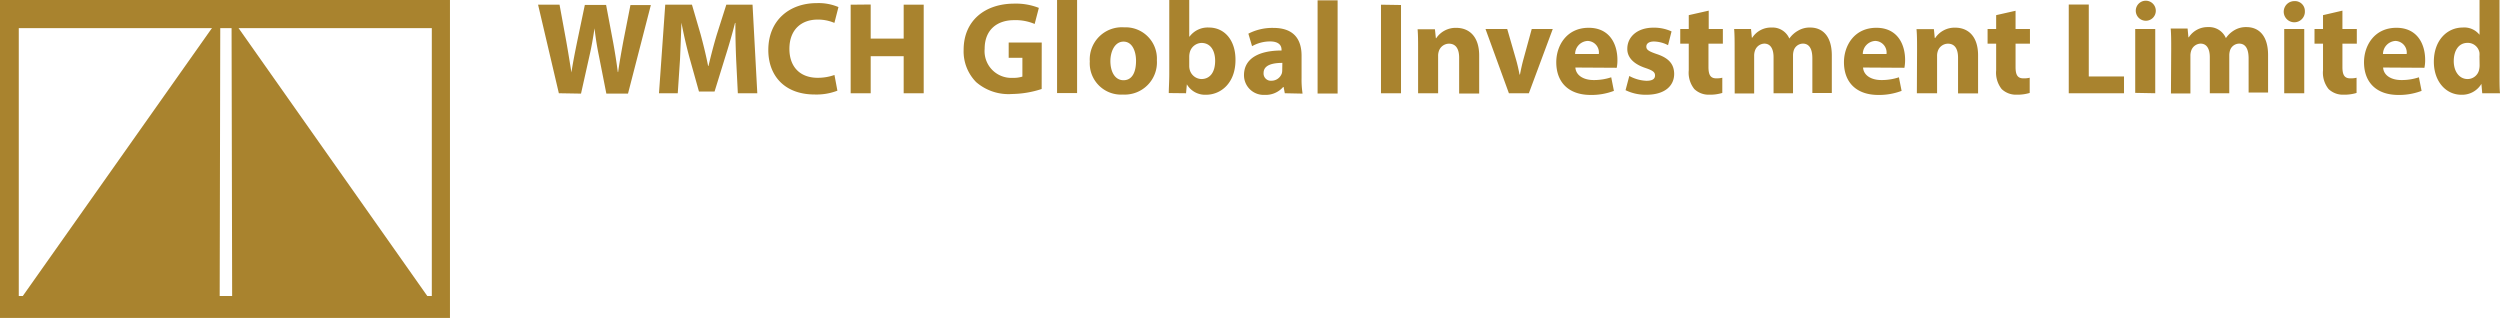
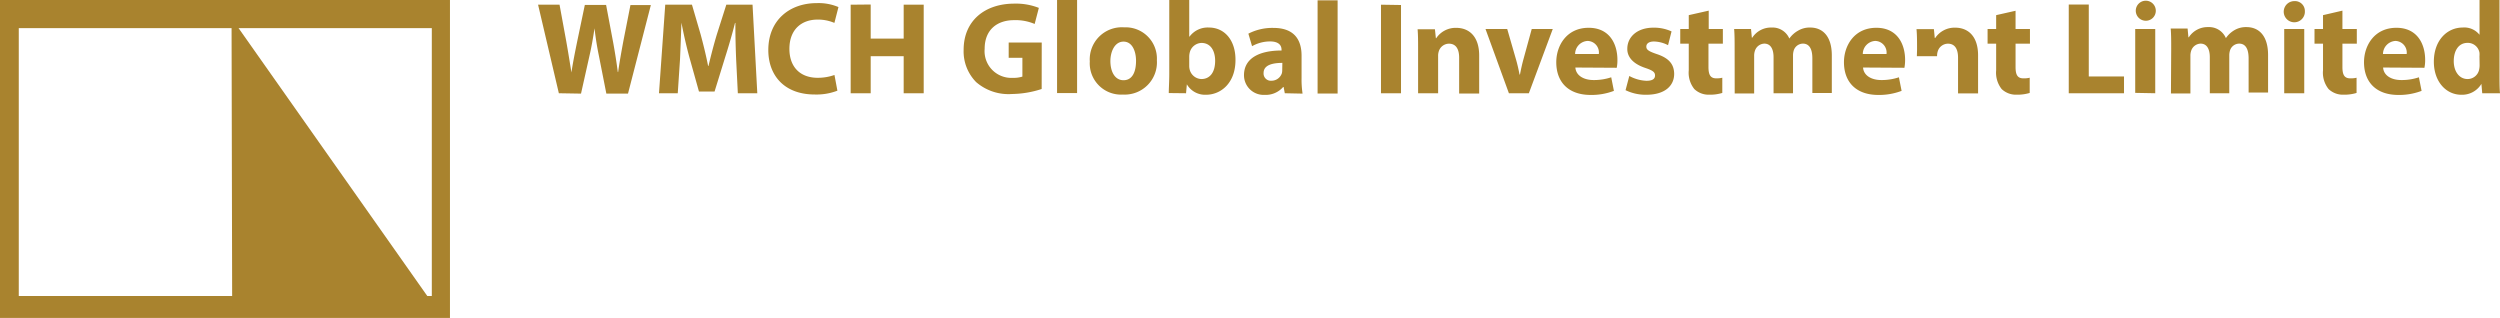
<svg xmlns="http://www.w3.org/2000/svg" id="Layer_1" data-name="Layer 1" viewBox="0 0 399.48 50.8">
  <defs>
    <style>.cls-1{fill:#a9832e;}</style>
  </defs>
  <title>icon-logo8</title>
-   <path class="cls-1" d="M102,21.27,98.68,7.12h3.43L103.19,13c.3,1.69.59,3.52.82,4.95h0c.23-1.54.57-3.23.93-5l1.21-5.79h3.4l1.13,6c.3,1.65.54,3.16.74,4.73h.05c.22-1.58.52-3.22.83-4.92l1.14-5.79h3.26l-3.65,14.15h-3.46l-1.2-6.09c-.29-1.41-.51-2.75-.69-4.35h0c-.24,1.59-.47,2.93-.8,4.36l-1.36,6.08Zm28.33-5.41c-.07-1.71-.13-3.75-.12-5.83h-.06c-.45,1.81-1.05,3.83-1.58,5.5L126.88,21h-2.49l-1.53-5.47c-.45-1.66-.92-3.67-1.27-5.54h0c-.07,1.93-.15,4.11-.23,5.87L121,21.27h-3L119,7.12h4.27l1.38,4.73c.44,1.63.88,3.4,1.2,5.06h.06c.39-1.64.87-3.5,1.35-5.08l1.5-4.71h4.19l.76,14.15h-3.11Zm16.18,5a9.26,9.26,0,0,1-3.61.61c-4.9,0-7.43-3.07-7.43-7.1,0-4.83,3.46-7.5,7.73-7.5a8.11,8.11,0,0,1,3.48.63l-.65,2.53a6.65,6.65,0,0,0-2.69-.53c-2.52,0-4.5,1.54-4.5,4.68,0,2.84,1.67,4.62,4.52,4.62a7.88,7.88,0,0,0,2.68-.45Zm5.32-13.77v5.45h5.27V7.12h3.2V21.27h-3.2V15.35h-5.27v5.92h-3.2V7.12Zm27.32,13.5a15.74,15.74,0,0,1-4.72.8,7.9,7.9,0,0,1-5.75-1.9,7,7,0,0,1-2-5.15c0-4.71,3.45-7.39,8.09-7.39a10,10,0,0,1,3.93.68l-.67,2.57a7.76,7.76,0,0,0-3.29-.61c-2.67,0-4.7,1.5-4.7,4.58a4.27,4.27,0,0,0,4.47,4.64,4.69,4.69,0,0,0,1.56-.2v-3h-2.19V13.17h5.28Zm2.46-14.25h3.2v14.9h-3.2ZM197.56,16a5.15,5.15,0,0,1-5.42,5.48,5,5,0,0,1-5.3-5.3,5.13,5.13,0,0,1,5.49-5.44A5,5,0,0,1,197.56,16Zm-7.43.11c0,1.75.74,3.08,2.1,3.08s2-1.24,2-3.1c0-1.51-.59-3.07-2-3.07S190.13,14.62,190.13,16.14Zm9.33,5.13c0-.67.08-1.9.08-3.06V6.37h3.19v5.85h.05a3.61,3.61,0,0,1,3.1-1.45c2.47,0,4.26,2,4.24,5.19,0,3.7-2.35,5.55-4.7,5.55a3.36,3.36,0,0,1-3.07-1.67h0l-.13,1.43Zm3.27-4.36a2.34,2.34,0,0,0,.06.56A2,2,0,0,0,204.67,19c1.36,0,2.2-1.06,2.2-2.91,0-1.6-.71-2.86-2.19-2.86a2,2,0,0,0-1.88,1.58,2.73,2.73,0,0,0-.07.59ZM218,21.27l-.19-1h-.07a3.69,3.69,0,0,1-2.94,1.26,3.14,3.14,0,0,1-3.32-3.15c0-2.67,2.4-3.94,6-3.94v-.13c0-.55-.29-1.33-1.88-1.32a5.89,5.89,0,0,0-2.83.76l-.59-2a8.34,8.34,0,0,1,4-.92c3.42,0,4.5,2,4.5,4.43v3.59a14.92,14.92,0,0,0,.16,2.48Zm-.39-4.85c-1.68,0-3,.39-3,1.61a1.16,1.16,0,0,0,1.27,1.24,1.75,1.75,0,0,0,1.65-1.19,1.9,1.9,0,0,0,.06-.54Zm5.63-10h3.2v14.9h-3.2Zm13.33.75V21.27h-3.2V7.12Zm2.73,7.16c0-1.28,0-2.36-.08-3.28h2.77l.15,1.42h.06a3.73,3.73,0,0,1,3.18-1.65c2.1,0,3.68,1.4,3.68,4.42v6.08h-3.2V15.58c0-1.32-.48-2.23-1.63-2.23a1.72,1.72,0,0,0-1.62,1.21,2.32,2.32,0,0,0-.11.79v5.92h-3.2ZM253.54,11l1.38,4.78c.25.86.43,1.67.59,2.5h.07c.16-.85.33-1.62.57-2.5L257.46,11h3.36L257,21.27h-3.19L250.07,11Zm10.89,6.16c.1,1.33,1.41,2,2.9,2a8.62,8.62,0,0,0,2.83-.44l.43,2.17a10,10,0,0,1-3.72.65c-3.49,0-5.49-2-5.49-5.23,0-2.62,1.63-5.5,5.18-5.5,3.34,0,4.59,2.59,4.59,5.13a5.82,5.82,0,0,1-.11,1.26ZM268.18,15a1.85,1.85,0,0,0-1.79-2.09,2.11,2.11,0,0,0-2,2.09Zm4.87,3.51a6.18,6.18,0,0,0,2.74.77c1,0,1.37-.33,1.37-.85s-.33-.79-1.51-1.19c-2.13-.7-2.94-1.87-2.92-3.07,0-1.93,1.62-3.38,4.17-3.38a6.76,6.76,0,0,1,2.9.6l-.56,2.2A5.12,5.12,0,0,0,277,13c-.78,0-1.23.31-1.23.82s.41.76,1.67,1.19c2,.66,2.76,1.67,2.78,3.16,0,1.92-1.5,3.34-4.45,3.34a7.32,7.32,0,0,1-3.32-.73ZM285.74,8.07V11H288v2.35h-2.3v3.73c0,1.24.31,1.81,1.26,1.81a3.76,3.76,0,0,0,.95-.1l0,2.43a6.64,6.64,0,0,1-2.07.28,3.29,3.29,0,0,1-2.4-.9,4.17,4.17,0,0,1-.89-3V13.35h-1.36V11h1.36V8.79Zm4.14,6.21c0-1.28,0-2.36-.08-3.28h2.7l.13,1.39h.07a3.57,3.57,0,0,1,3.1-1.62,2.91,2.91,0,0,1,2.82,1.76h0A4.24,4.24,0,0,1,300,11.28a3.63,3.63,0,0,1,1.95-.51c2,0,3.46,1.39,3.46,4.46v6h-3.11V15.69c0-1.48-.48-2.35-1.51-2.35a1.56,1.56,0,0,0-1.47,1.11,2.8,2.8,0,0,0-.11.82v6h-3.11V15.51c0-1.29-.46-2.17-1.48-2.17a1.64,1.64,0,0,0-1.5,1.15,2.45,2.45,0,0,0-.12.81v6h-3.11Zm20.52,2.88c.1,1.33,1.41,2,2.9,2a8.62,8.62,0,0,0,2.83-.44l.43,2.17a10.09,10.09,0,0,1-3.73.65c-3.48,0-5.48-2-5.48-5.23,0-2.62,1.63-5.5,5.18-5.5,3.33,0,4.59,2.59,4.59,5.13a6.56,6.56,0,0,1-.11,1.26ZM314.15,15a1.86,1.86,0,0,0-1.79-2.09,2.1,2.1,0,0,0-2,2.09Zm4.88-.7c0-1.28,0-2.36-.09-3.28h2.78l.14,1.42h.07a3.72,3.72,0,0,1,3.18-1.65c2.1,0,3.67,1.4,3.67,4.42v6.08h-3.2V15.58c0-1.32-.47-2.23-1.62-2.23a1.72,1.72,0,0,0-1.62,1.21,2.32,2.32,0,0,0-.11.79v5.92H319Zm15.74-6.21V11h2.3v2.35h-2.3v3.73c0,1.24.31,1.81,1.26,1.81a3.76,3.76,0,0,0,1-.1l0,2.43a6.74,6.74,0,0,1-2.07.28,3.3,3.3,0,0,1-2.41-.9,4.22,4.22,0,0,1-.88-3V13.35h-1.37V11h1.37V8.79Zm8.5-1h3.2V18.59h5.63v2.68h-8.83Zm13.91,1a1.59,1.59,0,0,1-1.72,1.59,1.6,1.6,0,1,1,1.72-1.59Zm-3.29,13.12V11h3.2V21.27Zm5.75-7c0-1.28,0-2.36-.08-3.28h2.7l.13,1.39h.07a3.57,3.57,0,0,1,3.1-1.62,2.91,2.91,0,0,1,2.82,1.76h0a4.24,4.24,0,0,1,1.33-1.25,3.63,3.63,0,0,1,1.95-.51c2,0,3.46,1.39,3.46,4.46v6h-3.11V15.69c0-1.48-.48-2.35-1.51-2.35a1.56,1.56,0,0,0-1.47,1.11,2.8,2.8,0,0,0-.11.82v6h-3.11V15.51c0-1.29-.46-2.17-1.48-2.17a1.64,1.64,0,0,0-1.5,1.15,2.45,2.45,0,0,0-.12.81v6h-3.11ZM381,8.15a1.69,1.69,0,1,1-1.69-1.6A1.58,1.58,0,0,1,381,8.15ZM377.7,21.27V11h3.2V21.27ZM387,8.07V11h2.3v2.35H387v3.73c0,1.24.31,1.81,1.26,1.81a3.76,3.76,0,0,0,1-.1l0,2.43a6.61,6.61,0,0,1-2.06.28,3.3,3.3,0,0,1-2.41-.9,4.17,4.17,0,0,1-.89-3V13.35h-1.36V11h1.36V8.79Zm6.5,9.09c.09,1.33,1.4,2,2.89,2a8.54,8.54,0,0,0,2.83-.44l.43,2.17a10,10,0,0,1-3.72.65c-3.48,0-5.48-2-5.48-5.23,0-2.62,1.63-5.5,5.18-5.5,3.33,0,4.59,2.59,4.59,5.13a5.67,5.67,0,0,1-.12,1.26ZM397.27,15a1.87,1.87,0,0,0-1.79-2.09,2.12,2.12,0,0,0-2,2.09ZM412.1,6.37V18.21c0,1.16,0,2.38.08,3.06h-2.84l-.13-1.5h0a3.59,3.59,0,0,1-3.22,1.74c-2.42,0-4.38-2.09-4.38-5.28,0-3.45,2.15-5.46,4.6-5.46a3.11,3.11,0,0,1,2.7,1.16h0V6.37Zm-3.2,9a3.77,3.77,0,0,0,0-.58A1.89,1.89,0,0,0,407,13.22c-1.47,0-2.21,1.3-2.21,2.92S405.65,19,407,19a1.88,1.88,0,0,0,1.85-1.53,3.35,3.35,0,0,0,.07-.73Z" transform="translate(-12.7 -6.37)" />
+   <path class="cls-1" d="M102,21.27,98.68,7.12h3.43L103.19,13c.3,1.69.59,3.52.82,4.95h0c.23-1.54.57-3.23.93-5l1.21-5.79h3.4l1.13,6c.3,1.65.54,3.16.74,4.73h.05c.22-1.58.52-3.22.83-4.92l1.14-5.79h3.26l-3.65,14.15h-3.46l-1.2-6.09c-.29-1.41-.51-2.75-.69-4.35h0c-.24,1.59-.47,2.93-.8,4.36l-1.36,6.08Zm28.33-5.41c-.07-1.71-.13-3.75-.12-5.83h-.06c-.45,1.81-1.05,3.83-1.58,5.5L126.88,21h-2.49l-1.53-5.47c-.45-1.66-.92-3.67-1.27-5.54h0c-.07,1.93-.15,4.11-.23,5.87L121,21.27h-3L119,7.12h4.27l1.38,4.73c.44,1.63.88,3.4,1.2,5.06h.06c.39-1.64.87-3.5,1.35-5.08l1.5-4.71h4.19l.76,14.15h-3.11Zm16.18,5a9.26,9.26,0,0,1-3.61.61c-4.9,0-7.43-3.07-7.43-7.1,0-4.83,3.46-7.5,7.73-7.5a8.11,8.11,0,0,1,3.48.63l-.65,2.53a6.65,6.65,0,0,0-2.69-.53c-2.52,0-4.5,1.54-4.5,4.68,0,2.84,1.67,4.62,4.52,4.62a7.88,7.88,0,0,0,2.68-.45Zm5.32-13.77v5.45h5.27V7.12h3.2V21.27h-3.2V15.35h-5.27v5.92h-3.2V7.12Zm27.32,13.5a15.74,15.74,0,0,1-4.72.8,7.9,7.9,0,0,1-5.75-1.9,7,7,0,0,1-2-5.15c0-4.71,3.45-7.39,8.09-7.39a10,10,0,0,1,3.93.68l-.67,2.57a7.76,7.76,0,0,0-3.29-.61c-2.67,0-4.7,1.5-4.7,4.58a4.27,4.27,0,0,0,4.47,4.64,4.69,4.69,0,0,0,1.56-.2v-3h-2.19V13.17h5.28Zm2.46-14.25h3.2v14.9h-3.2ZM197.56,16a5.15,5.15,0,0,1-5.42,5.48,5,5,0,0,1-5.3-5.3,5.13,5.13,0,0,1,5.49-5.44A5,5,0,0,1,197.56,16Zm-7.43.11c0,1.75.74,3.08,2.1,3.08s2-1.24,2-3.1c0-1.51-.59-3.07-2-3.07S190.13,14.62,190.13,16.14Zm9.33,5.13c0-.67.08-1.9.08-3.06V6.37h3.19v5.85h.05a3.61,3.61,0,0,1,3.1-1.45c2.47,0,4.26,2,4.24,5.19,0,3.7-2.35,5.55-4.7,5.55a3.36,3.36,0,0,1-3.07-1.67h0l-.13,1.43Zm3.27-4.36a2.34,2.34,0,0,0,.06.56A2,2,0,0,0,204.67,19c1.36,0,2.2-1.06,2.2-2.91,0-1.6-.71-2.86-2.19-2.86a2,2,0,0,0-1.88,1.58,2.73,2.73,0,0,0-.07.59ZM218,21.27l-.19-1h-.07a3.69,3.69,0,0,1-2.94,1.26,3.14,3.14,0,0,1-3.32-3.15c0-2.67,2.4-3.94,6-3.94v-.13c0-.55-.29-1.33-1.88-1.32a5.89,5.89,0,0,0-2.83.76l-.59-2a8.34,8.34,0,0,1,4-.92c3.42,0,4.5,2,4.5,4.43v3.59a14.92,14.92,0,0,0,.16,2.48Zm-.39-4.85c-1.68,0-3,.39-3,1.61a1.16,1.16,0,0,0,1.27,1.24,1.75,1.75,0,0,0,1.65-1.19,1.9,1.9,0,0,0,.06-.54Zm5.63-10h3.2v14.9h-3.2Zm13.33.75V21.27h-3.2V7.12Zm2.73,7.16c0-1.28,0-2.36-.08-3.28h2.77l.15,1.42h.06a3.73,3.73,0,0,1,3.18-1.65c2.1,0,3.68,1.4,3.68,4.42v6.08h-3.2V15.58c0-1.32-.48-2.23-1.63-2.23a1.72,1.72,0,0,0-1.62,1.21,2.32,2.32,0,0,0-.11.79v5.92h-3.2ZM253.54,11l1.38,4.78c.25.86.43,1.67.59,2.5h.07c.16-.85.33-1.62.57-2.5L257.46,11h3.36L257,21.27h-3.19L250.07,11Zm10.89,6.16c.1,1.33,1.41,2,2.9,2a8.62,8.62,0,0,0,2.83-.44l.43,2.17a10,10,0,0,1-3.72.65c-3.49,0-5.49-2-5.49-5.23,0-2.62,1.63-5.5,5.18-5.5,3.34,0,4.59,2.59,4.59,5.13a5.82,5.82,0,0,1-.11,1.26ZM268.18,15a1.85,1.85,0,0,0-1.79-2.09,2.11,2.11,0,0,0-2,2.09Zm4.87,3.51a6.18,6.18,0,0,0,2.74.77c1,0,1.37-.33,1.37-.85s-.33-.79-1.51-1.19c-2.13-.7-2.94-1.87-2.92-3.07,0-1.93,1.62-3.38,4.17-3.38a6.76,6.76,0,0,1,2.9.6l-.56,2.2A5.12,5.12,0,0,0,277,13c-.78,0-1.23.31-1.23.82s.41.76,1.67,1.19c2,.66,2.76,1.67,2.78,3.16,0,1.92-1.5,3.34-4.45,3.34a7.32,7.32,0,0,1-3.32-.73ZM285.74,8.07V11H288v2.35h-2.3v3.73c0,1.24.31,1.81,1.26,1.81a3.76,3.76,0,0,0,.95-.1l0,2.43a6.64,6.64,0,0,1-2.07.28,3.29,3.29,0,0,1-2.4-.9,4.17,4.17,0,0,1-.89-3V13.35h-1.36V11h1.36V8.79Zm4.14,6.21c0-1.28,0-2.36-.08-3.28h2.7l.13,1.39h.07a3.57,3.57,0,0,1,3.1-1.62,2.91,2.91,0,0,1,2.82,1.76h0A4.24,4.24,0,0,1,300,11.28a3.63,3.63,0,0,1,1.95-.51c2,0,3.46,1.39,3.46,4.46v6h-3.11V15.69c0-1.48-.48-2.35-1.51-2.35a1.56,1.56,0,0,0-1.47,1.11,2.8,2.8,0,0,0-.11.82v6h-3.11V15.51c0-1.29-.46-2.17-1.48-2.17a1.64,1.64,0,0,0-1.5,1.15,2.45,2.45,0,0,0-.12.81v6h-3.11Zm20.52,2.88c.1,1.33,1.41,2,2.9,2a8.62,8.62,0,0,0,2.83-.44l.43,2.17a10.09,10.09,0,0,1-3.73.65c-3.48,0-5.48-2-5.48-5.23,0-2.62,1.63-5.5,5.18-5.5,3.33,0,4.59,2.59,4.59,5.13a6.56,6.56,0,0,1-.11,1.26ZM314.15,15a1.86,1.86,0,0,0-1.79-2.09,2.1,2.1,0,0,0-2,2.09Zm4.88-.7c0-1.28,0-2.36-.09-3.28h2.78l.14,1.42h.07a3.72,3.72,0,0,1,3.18-1.65c2.1,0,3.67,1.4,3.67,4.42v6.08h-3.2V15.58c0-1.32-.47-2.23-1.62-2.23a1.72,1.72,0,0,0-1.62,1.21,2.32,2.32,0,0,0-.11.79H319Zm15.74-6.21V11h2.3v2.35h-2.3v3.73c0,1.24.31,1.81,1.26,1.81a3.76,3.76,0,0,0,1-.1l0,2.43a6.74,6.74,0,0,1-2.07.28,3.3,3.3,0,0,1-2.41-.9,4.22,4.22,0,0,1-.88-3V13.35h-1.37V11h1.37V8.79Zm8.5-1h3.2V18.59h5.63v2.68h-8.83Zm13.91,1a1.59,1.59,0,0,1-1.72,1.59,1.6,1.6,0,1,1,1.72-1.59Zm-3.29,13.12V11h3.2V21.27Zm5.75-7c0-1.28,0-2.36-.08-3.28h2.7l.13,1.39h.07a3.57,3.57,0,0,1,3.1-1.62,2.91,2.91,0,0,1,2.82,1.76h0a4.24,4.24,0,0,1,1.33-1.25,3.63,3.63,0,0,1,1.95-.51c2,0,3.46,1.39,3.46,4.46v6h-3.11V15.69c0-1.48-.48-2.35-1.51-2.35a1.56,1.56,0,0,0-1.47,1.11,2.8,2.8,0,0,0-.11.82v6h-3.11V15.51c0-1.29-.46-2.17-1.48-2.17a1.64,1.64,0,0,0-1.5,1.15,2.45,2.45,0,0,0-.12.81v6h-3.11ZM381,8.15a1.69,1.69,0,1,1-1.69-1.6A1.58,1.58,0,0,1,381,8.15ZM377.7,21.27V11h3.2V21.27ZM387,8.07V11h2.3v2.35H387v3.73c0,1.24.31,1.81,1.26,1.81a3.76,3.76,0,0,0,1-.1l0,2.43a6.61,6.61,0,0,1-2.06.28,3.3,3.3,0,0,1-2.41-.9,4.17,4.17,0,0,1-.89-3V13.35h-1.36V11h1.36V8.79Zm6.5,9.09c.09,1.33,1.4,2,2.89,2a8.54,8.54,0,0,0,2.83-.44l.43,2.17a10,10,0,0,1-3.72.65c-3.48,0-5.48-2-5.48-5.23,0-2.62,1.63-5.5,5.18-5.5,3.33,0,4.59,2.59,4.59,5.13a5.67,5.67,0,0,1-.12,1.26ZM397.27,15a1.87,1.87,0,0,0-1.79-2.09,2.12,2.12,0,0,0-2,2.09ZM412.1,6.37V18.21c0,1.16,0,2.38.08,3.06h-2.84l-.13-1.5h0a3.59,3.59,0,0,1-3.22,1.74c-2.42,0-4.38-2.09-4.38-5.28,0-3.45,2.15-5.46,4.6-5.46a3.11,3.11,0,0,1,2.7,1.16h0V6.37Zm-3.2,9a3.77,3.77,0,0,0,0-.58A1.89,1.89,0,0,0,407,13.22c-1.47,0-2.21,1.3-2.21,2.92S405.65,19,407,19a1.88,1.88,0,0,0,1.85-1.53,3.35,3.35,0,0,0,.07-.73Z" transform="translate(-12.7 -6.37)" />
  <path class="cls-1" d="M15.7,10.87h66v42.8h-66Zm-3,46.3H84.6V6.37H12.7Z" transform="translate(-12.7 -6.37)" />
-   <polygon class="cls-1" points="35.2 2.6 2.3 49.2 35.1 49.2 35.2 2.6" />
  <polygon class="cls-1" points="37 2.9 69.9 49.6 37.1 49.6 37 2.9" />
</svg>